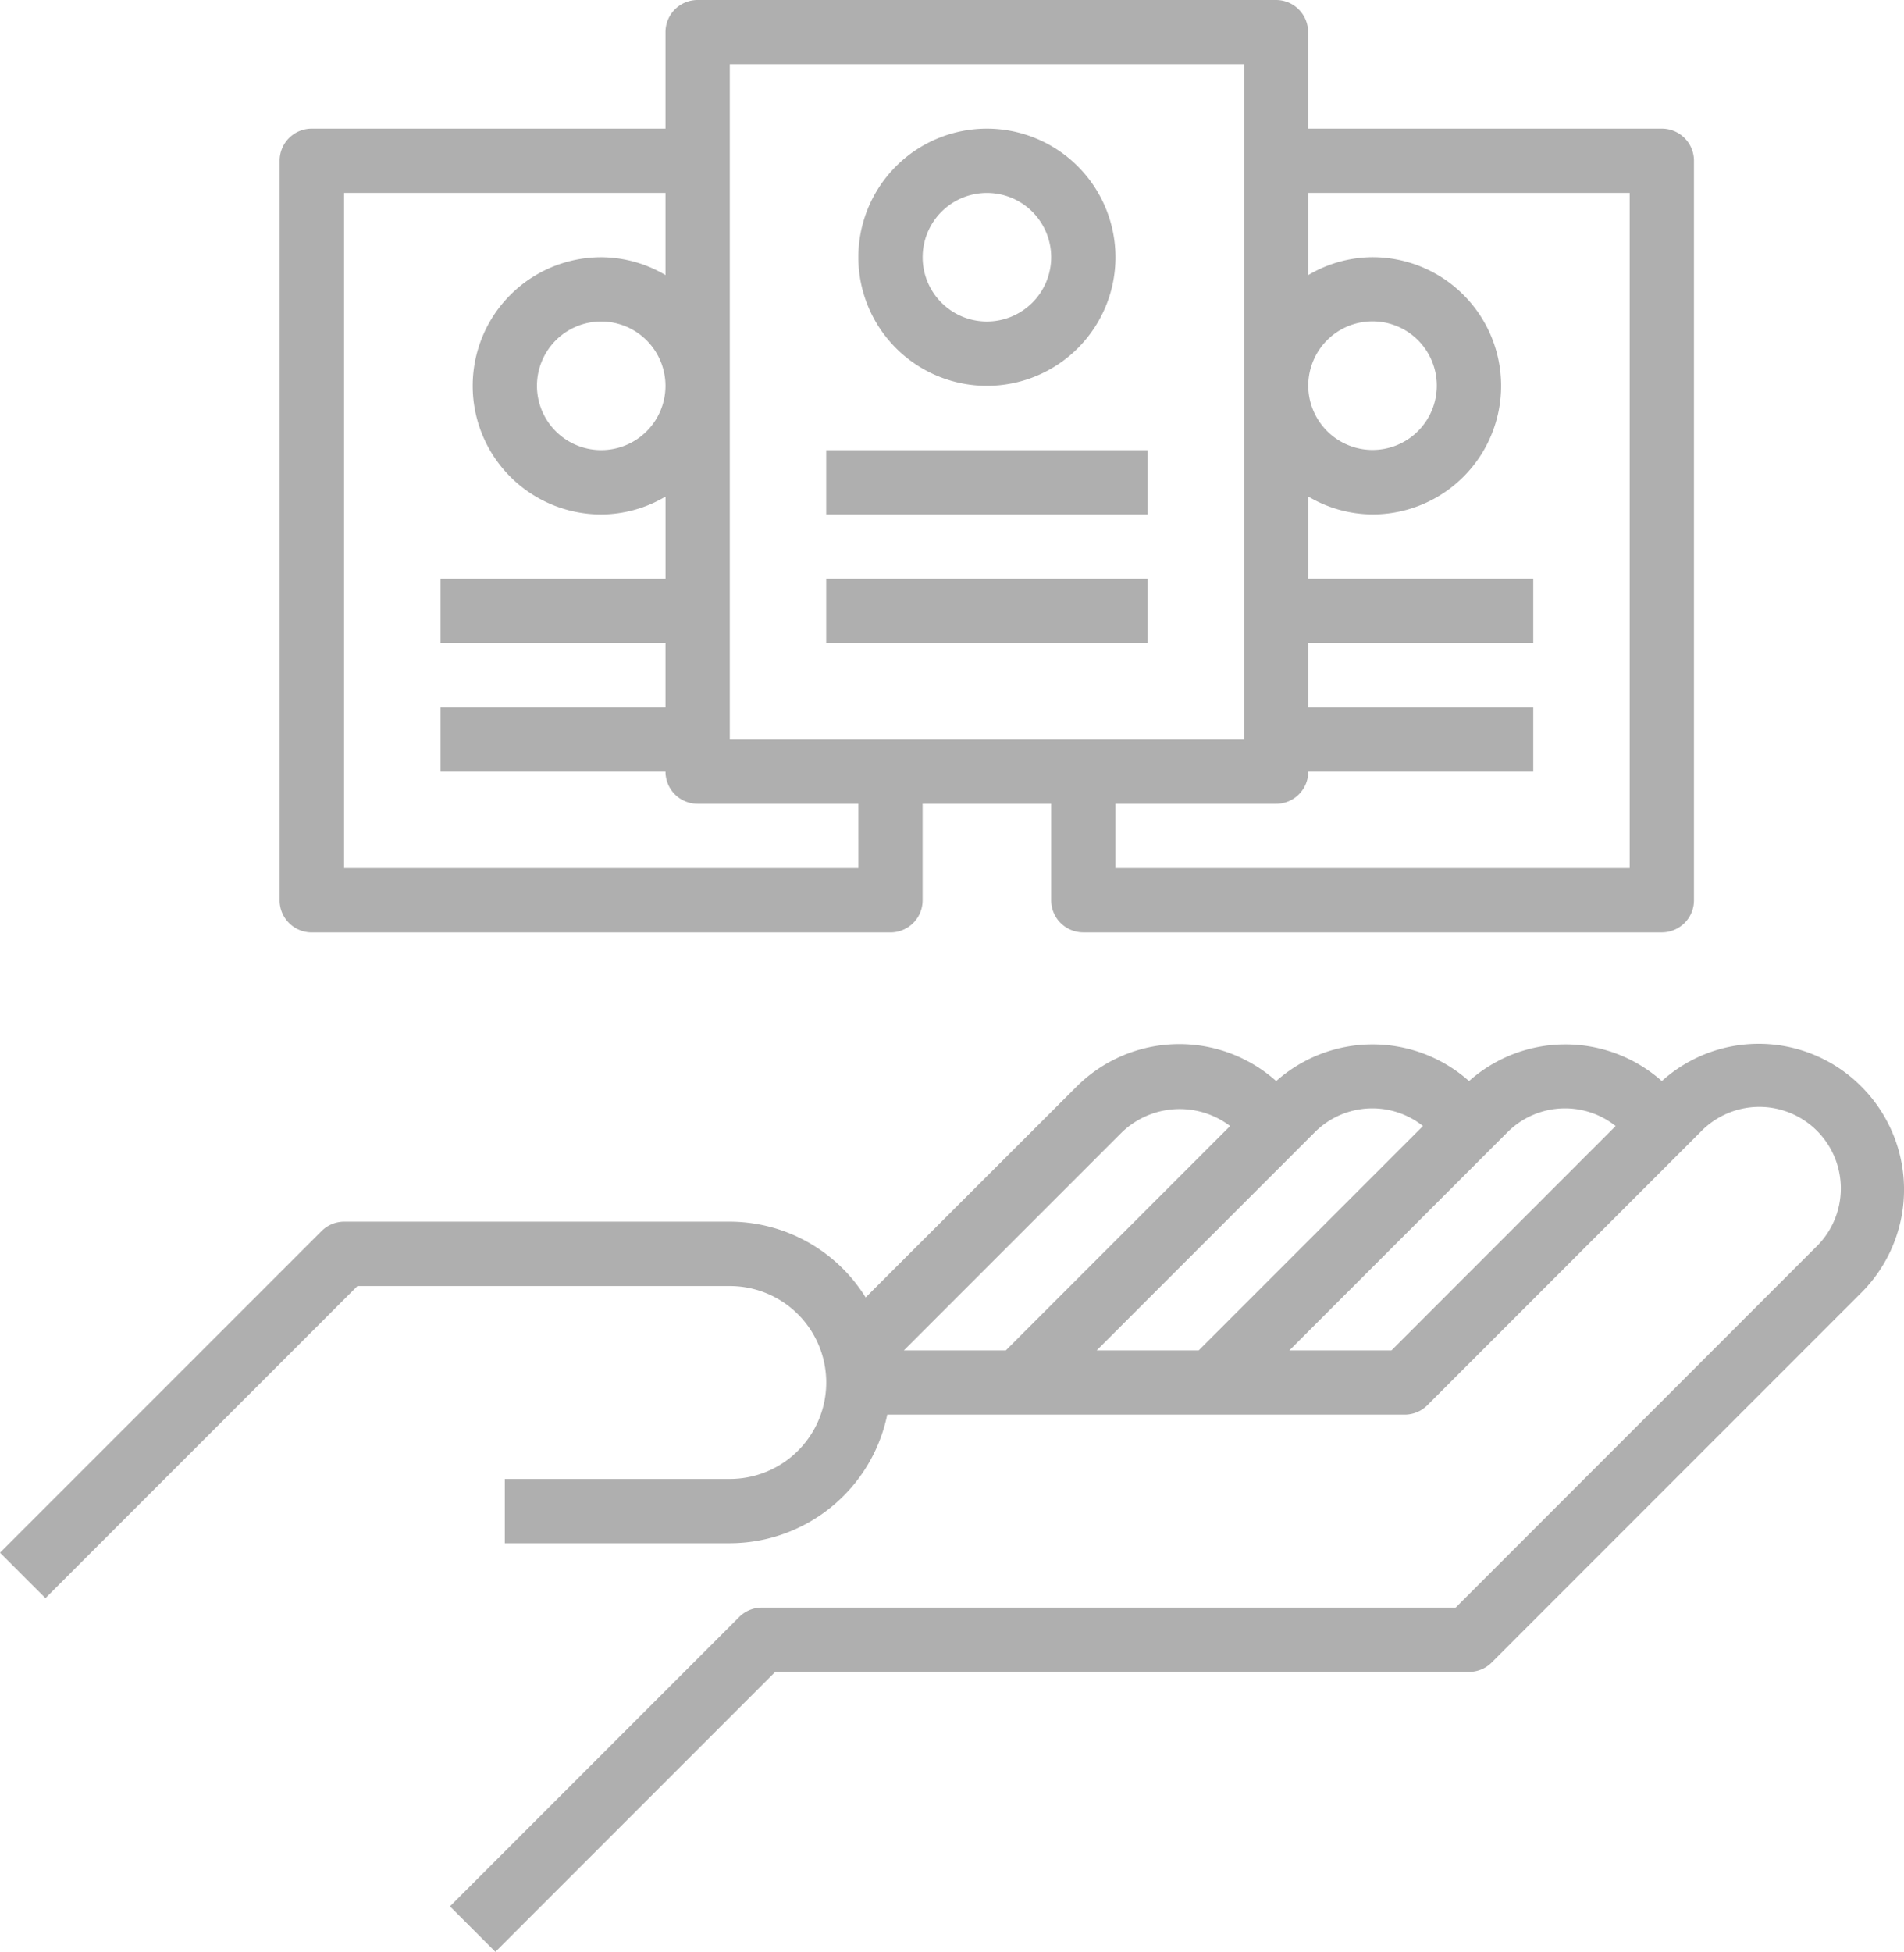
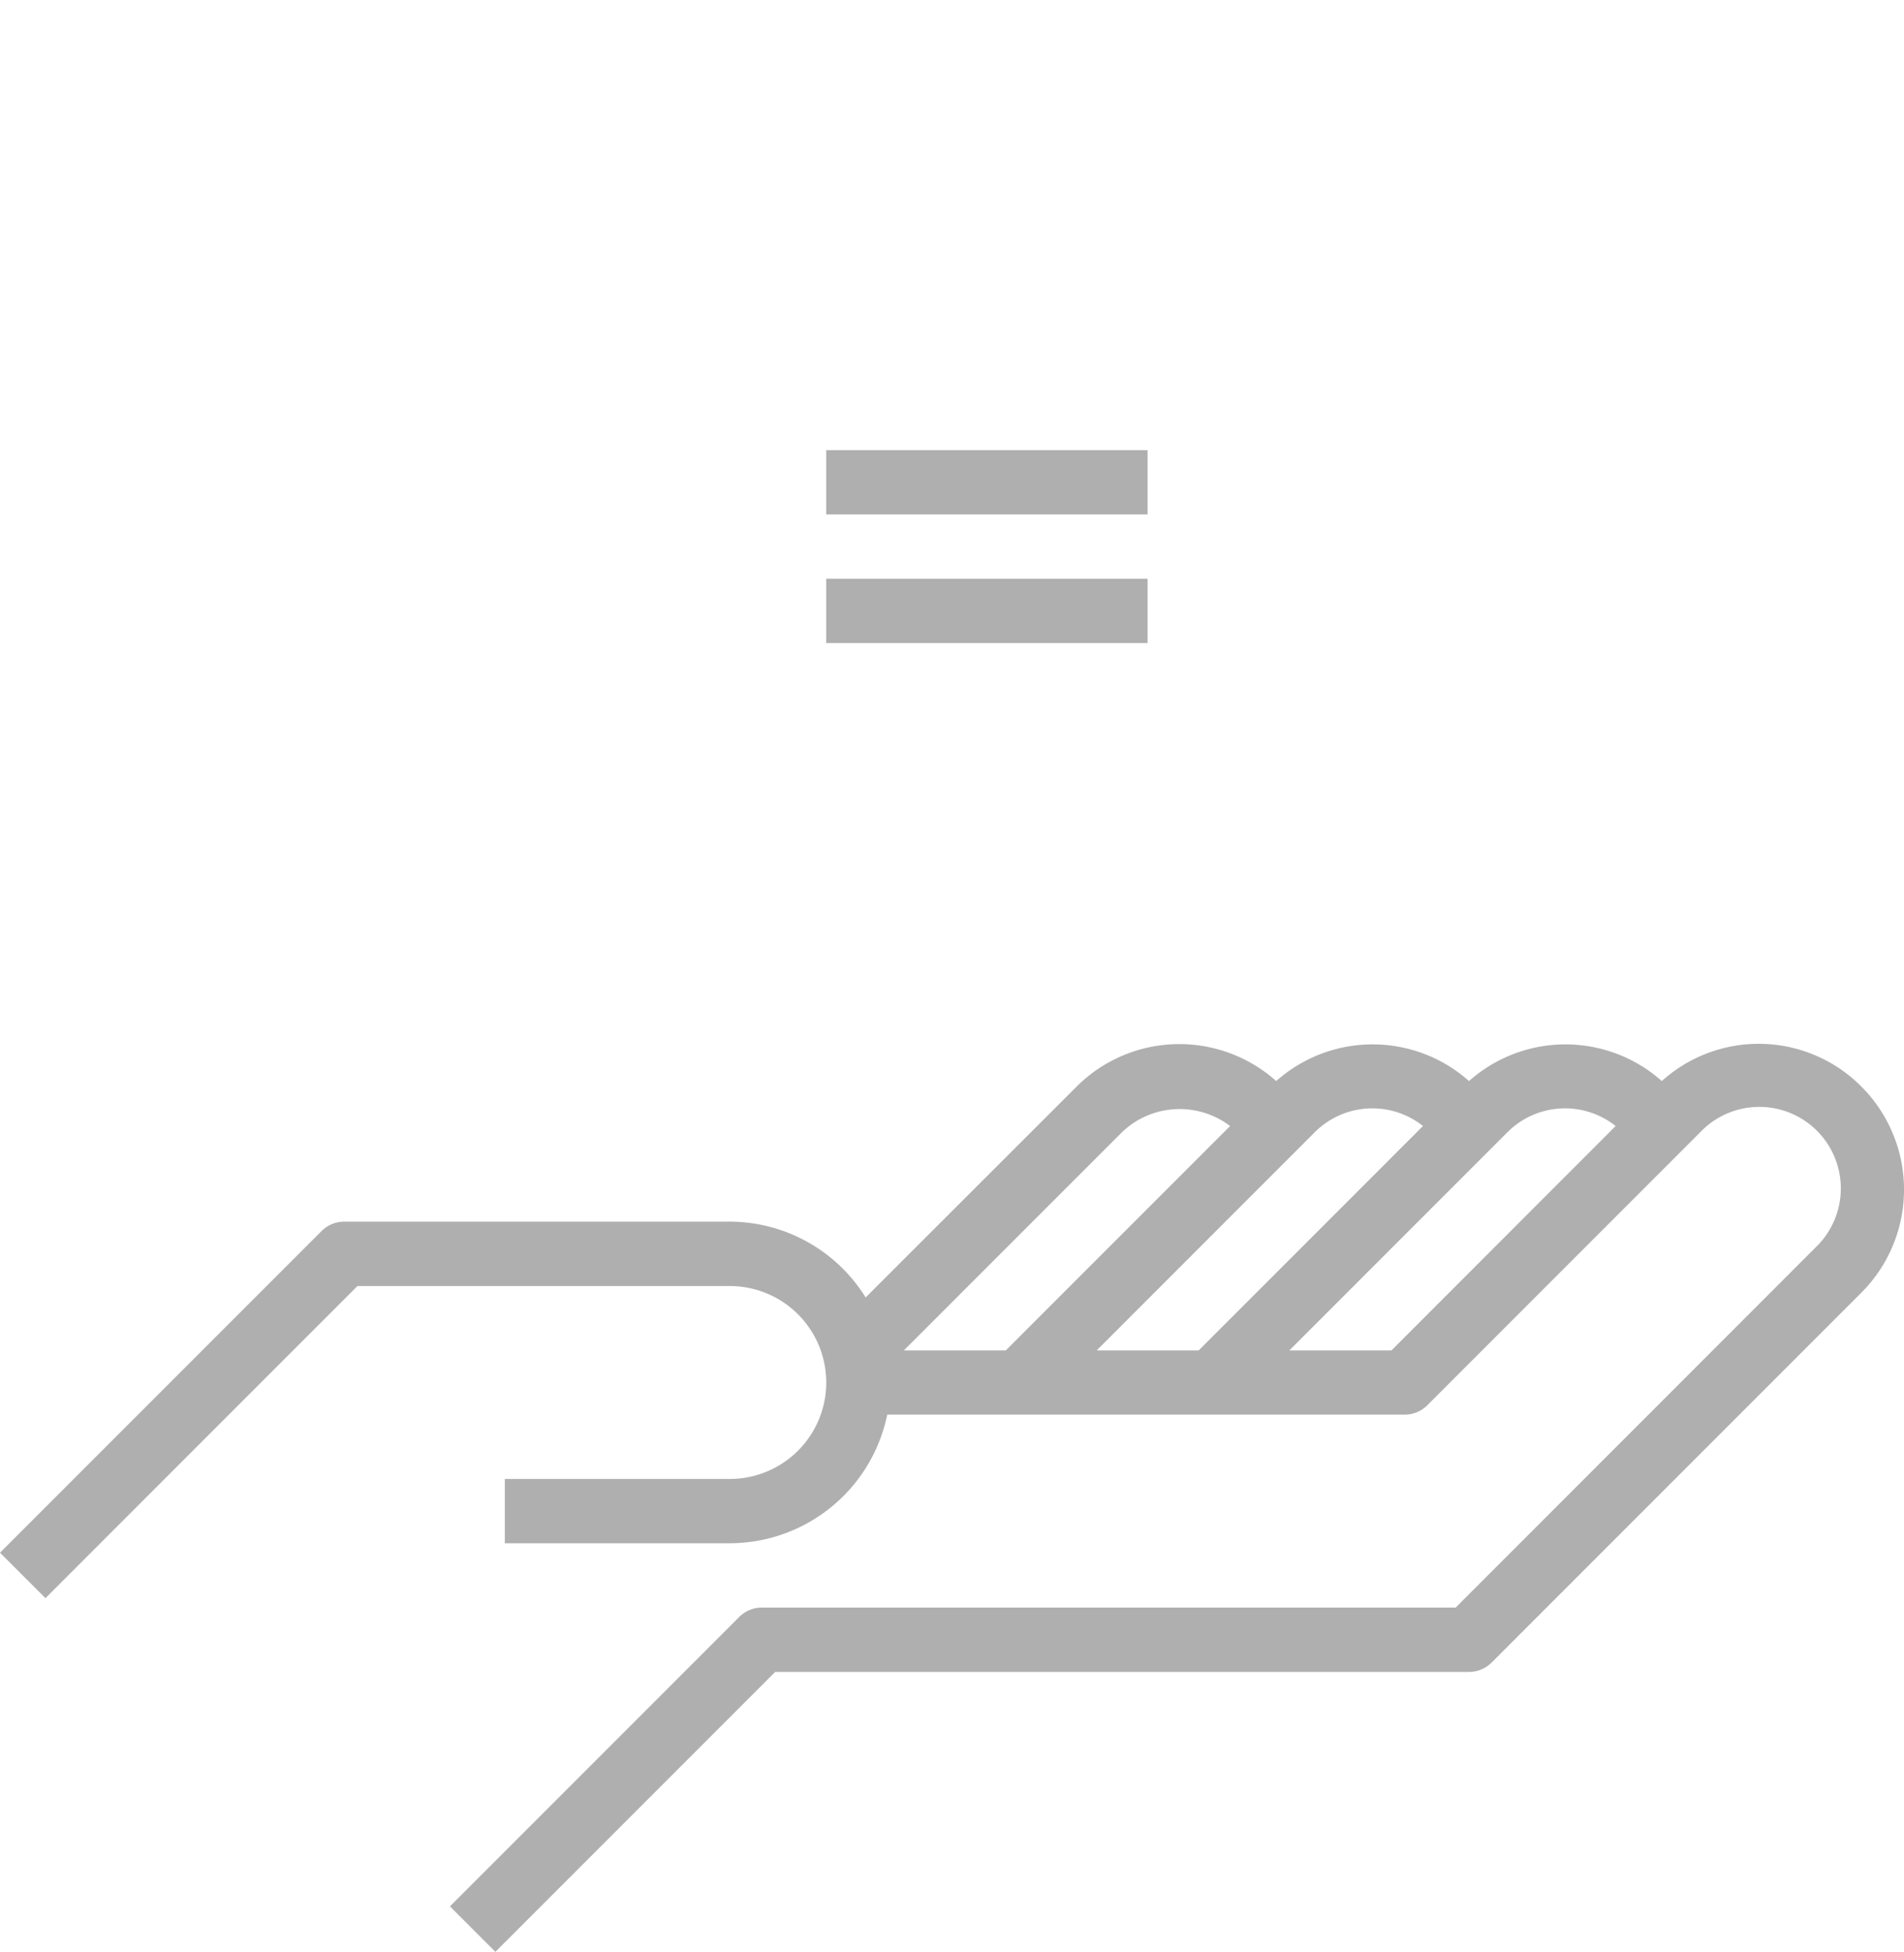
<svg xmlns="http://www.w3.org/2000/svg" id="_002-flyer" data-name="002-flyer" width="47.909" height="49.093" viewBox="0 0 47.909 49.093">
  <g id="Group_2115" data-name="Group 2115" transform="translate(0 26.254)">
    <g id="Group_2114" data-name="Group 2114">
      <path id="Path_848" data-name="Path 848" d="M52.691,260.794a3.641,3.641,0,0,0-5.02-.137,3.65,3.65,0,0,0-4.851,0,3.651,3.651,0,0,0-4.852,0,3.66,3.66,0,0,0-5.02.137L27.638,266.1a4.036,4.036,0,0,0-3.419-1.907h-9.7a.807.807,0,0,0-.572.237L5.856,272.52,7,273.663l7.85-7.85h9.37a2.426,2.426,0,0,1,0,4.852H18.558v1.617h5.661a4.051,4.051,0,0,0,3.962-3.235H41.2a.807.807,0,0,0,.572-.237l6.874-6.874a2.051,2.051,0,1,1,2.9,2.9L42.484,273.9H25.028a.807.807,0,0,0-.572.237l-7.278,7.278,1.143,1.144,7.041-7.041H42.819a.807.807,0,0,0,.572-.237l9.3-9.3a3.667,3.667,0,0,0,0-5.187ZM28.6,267.431l5.493-5.493a2.1,2.1,0,0,1,2.715-.15l-5.643,5.643Zm4.852,0,5.493-5.493a2.047,2.047,0,0,1,2.716-.15l-5.644,5.644Zm7.417,0H38.3l5.493-5.493a2.047,2.047,0,0,1,2.716-.15Z" transform="translate(-5.856 -259.72)" fill="#afafaf" />
    </g>
  </g>
  <g id="Group_2117" data-name="Group 2117" transform="translate(7.041)">
    <g id="Group_2116" data-name="Group 2116">
-       <path id="Path_849" data-name="Path 849" d="M110.286,3.235h-8.9V.809A.808.808,0,0,0,100.581,0H86.025a.808.808,0,0,0-.809.809V3.235h-8.9a.808.808,0,0,0-.809.809v18.6a.808.808,0,0,0,.809.809H90.877a.808.808,0,0,0,.809-.809V20.217h3.235v2.426a.808.808,0,0,0,.809.809h14.556a.808.808,0,0,0,.809-.809V4.043A.808.808,0,0,0,110.286,3.235Zm-20.217,18.6H77.129V4.852h8.087V6.919A3.2,3.2,0,0,0,83.6,6.47a3.235,3.235,0,1,0,0,6.47,3.2,3.2,0,0,0,1.617-.45v2.067H79.555v1.617h5.661v1.617H79.555v1.617h5.661a.808.808,0,0,0,.809.809h4.043ZM85.216,9.7A1.617,1.617,0,1,1,83.6,8.087,1.619,1.619,0,0,1,85.216,9.7Zm5.661,8.9H86.834V1.617H99.773V18.6h-8.9Zm18.6,3.235H96.538V20.217h4.043a.808.808,0,0,0,.809-.809h5.661V17.791H101.39V16.174h5.661V14.556H101.39V12.489a3.2,3.2,0,0,0,1.617.45,3.235,3.235,0,1,0,0-6.47,3.2,3.2,0,0,0-1.617.45V4.852h8.087ZM101.39,9.7a1.617,1.617,0,1,1,1.617,1.617A1.619,1.619,0,0,1,101.39,9.7Z" transform="translate(-75.512)" fill="#afafaf" />
-     </g>
+       </g>
  </g>
  <g id="Group_2119" data-name="Group 2119" transform="translate(21.598 3.235)">
    <g id="Group_2118" data-name="Group 2118">
-       <path id="Path_850" data-name="Path 850" d="M222.747,32a3.235,3.235,0,1,0,3.235,3.235A3.238,3.238,0,0,0,222.747,32Zm0,4.852a1.617,1.617,0,1,1,1.617-1.617A1.619,1.619,0,0,1,222.747,36.852Z" transform="translate(-219.512 -32)" fill="#afafaf" />
-     </g>
+       </g>
  </g>
  <g id="Group_2121" data-name="Group 2121" transform="translate(20.789 11.322)">
    <g id="Group_2120" data-name="Group 2120">
      <rect id="Rectangle_151" data-name="Rectangle 151" width="8.087" height="1.617" fill="#afafaf" />
    </g>
  </g>
  <g id="Group_2123" data-name="Group 2123" transform="translate(20.789 14.556)">
    <g id="Group_2122" data-name="Group 2122">
      <rect id="Rectangle_152" data-name="Rectangle 152" width="8.087" height="1.617" fill="#afafaf" />
    </g>
  </g>
</svg>